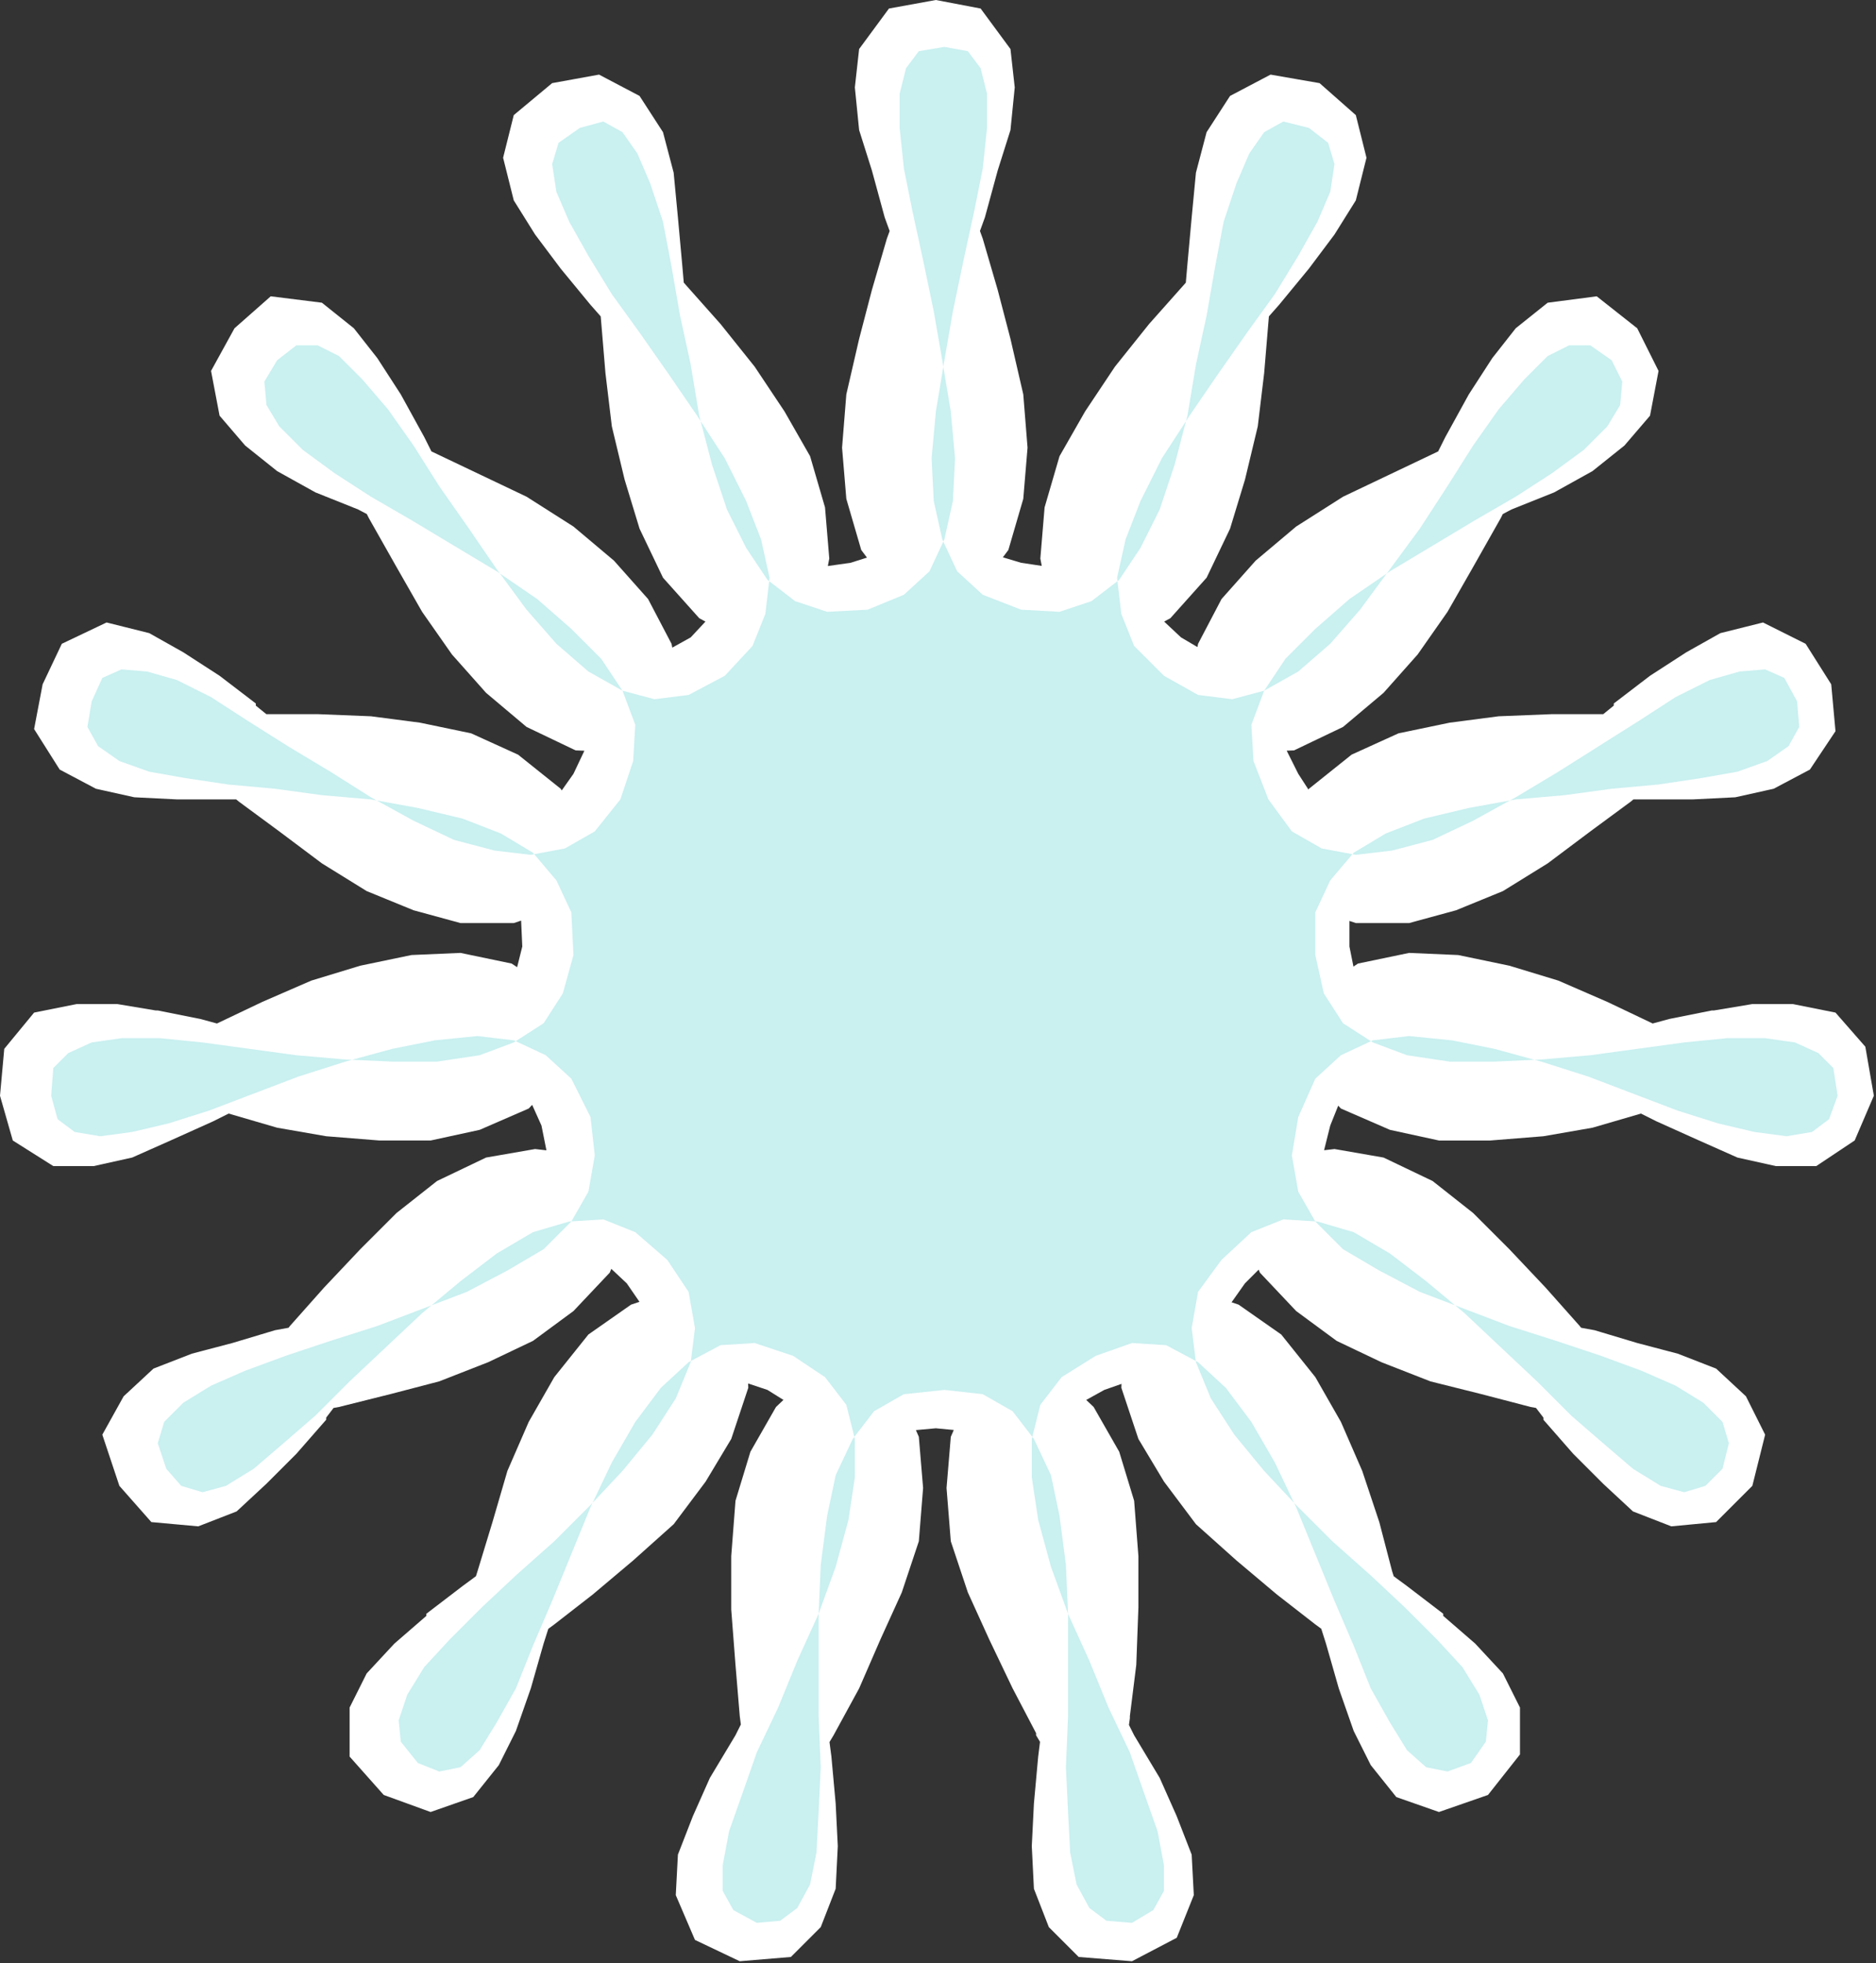
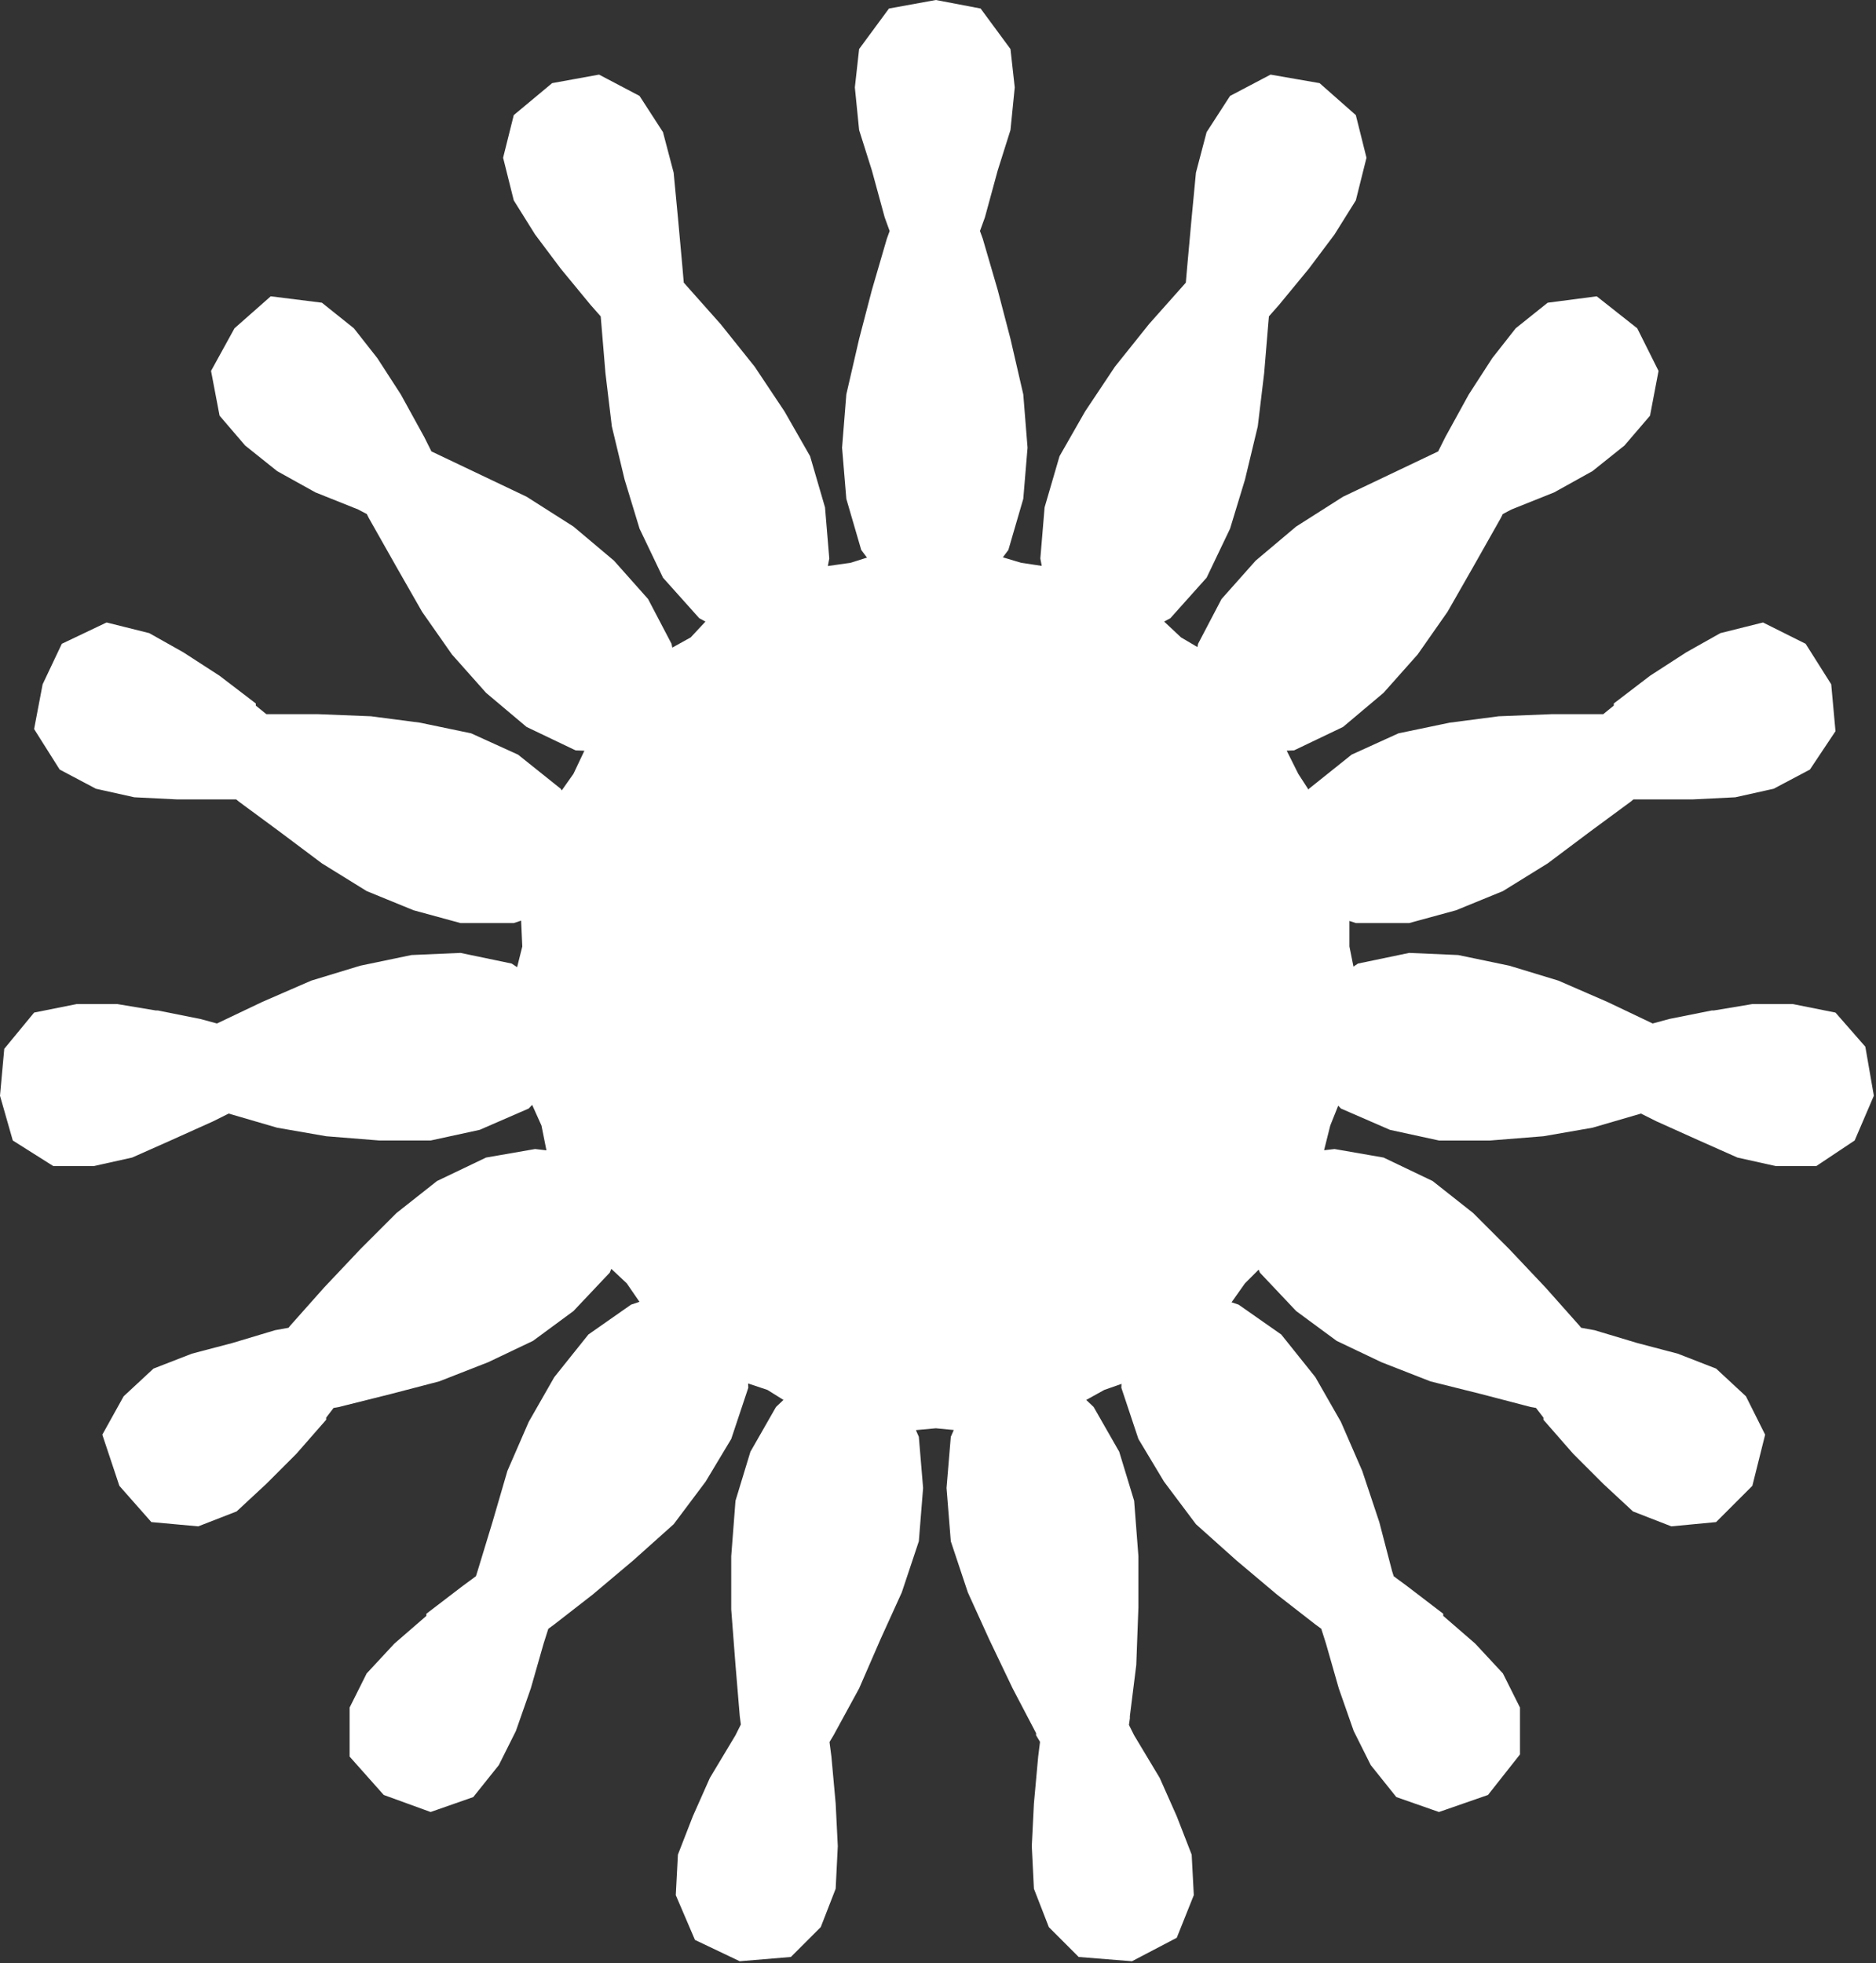
<svg xmlns="http://www.w3.org/2000/svg" width="880" height="921" fill-rule="evenodd" stroke-linecap="round" preserveAspectRatio="none">
  <rect width="100%" height="100%" fill="#333333" stroke="none" />
  <style>.brush0{fill:#fff}.pen1{stroke:none}</style>
  <path d="m439 20 10 2 6 8 1 11-2 16-5 18-6 21-8 22-7 23-6 23-5 24-2 22 2 20 5 19 11 15 17 12 25 8 25 3 20-4 16-9 13-14 9-19 7-21 5-23 3-24 2-24 2-23 2-22 2-19 4-15 6-10 8-4 11 2 8 7 2 9-3 12-8 13-11 15-13 16-15 17-16 18-15 19-13 19-10 19-6 20-2 19 4 19 11 17 19 18 21 13 21 5 18-1 17-8 16-13 14-16 13-19 12-20 12-22 10-20 10-19 10-15 9-12 9-7 9-1 9 7 5 10-2 9-7 9-12 9-16 9-19 8-20 10-21 10-20 10-20 12-17 14-13 15-9 17-4 19 3 21 11 24 14 21 17 13 17 6h19l19-5 19-8 19-12 19-14 19-14 17-14 16-13 15-10 13-7 11-3 8 4 6 10 1 11-5 8-10 5-14 3-18 1h-65l-23 1-22 3-21 4-18 8-15 12-10 16-6 20v27l5 25 10 19 13 13 17 8 19 4h21l23-2 22-4 23-6 21-5 20-4 17-3h15l11 2 6 7 2 12-4 10-8 5h-11l-14-3-16-7-19-9-20-10-20-10-22-9-21-7-21-4-19-1-18 4-16 10-14 16-10 25-6 25 2 21 7 18 13 14 16 12 19 9 21 8 23 6 22 5 22 4 19 5 18 5 13 5 9 8 4 8-3 12-8 8-9 1-10-4-11-10-13-13-13-16-14-18-16-18-16-17-16-16-17-13-18-9-18-3-19 2-19 10-18 18-15 20-7 20-1 19 6 19 10 17 14 17 17 16 18 15 18 14 19 14 16 13 14 12 10 11 5 10v10l-7 9-11 4-8-3-7-9-7-13-6-18-6-21-7-22-6-23-8-23-9-21-11-19-13-16-15-11-18-6-20 1-24 9-22 12-15 16-7 17-2 19 2 21 7 21 9 21 11 22 11 21 11 20 11 19 8 17 5 14 1 12-4 9-9 5-12-1-6-6-4-11-1-16 1-18 2-22 3-23 3-24 1-25v-23l-2-23-6-19-9-17-14-13-19-7-25-2-26 2-19 7-14 13-9 17-6 19-2 23v23l2 25 2 24 3 23 2 22 1 18-1 16-4 11-6 6-11 1-10-5-4-9 1-12 5-14 8-17 11-19 11-20 12-21 10-22 9-21 7-21 2-21-2-19-7-17-15-16-21-12-25-9-20-1-18 6-15 11-13 16-11 19-9 21-7 23-7 23-7 22-6 21-6 18-7 13-7 9-8 3-10-4-8-9v-10l5-10 10-11 14-12 16-13 19-14 18-14 18-15 17-16 14-17 10-17 6-19-1-19-7-20-14-20-19-18-19-10-19-2-18 3-18 9-17 13-16 16-16 17-16 18-14 18-13 16-13 13-11 10-10 4-9-1-7-8-4-12 4-8 9-8 13-5 18-5 19-5 22-4 23-5 22-6 21-8 19-9 16-12 13-14 7-18 2-21-5-25-11-25-14-16-16-10-18-4-19 1-21 4-21 7-22 9-20 10-20 10-19 9-16 7-14 3H31l-8-5-3-10 1-12 6-7 11-2h15l17 3 20 4 21 5 23 6 22 4 23 2h21l19-4 17-8 13-13 10-19 6-25-1-27-6-20-10-16-15-12-18-8-21-4-22-3-23-1H84l-18-1-14-3-10-5-5-8 2-11 5-10 8-4 11 3 13 7 15 10 16 13 17 14 19 14 19 14 19 12 19 8 19 5h19l17-6 17-13 15-21 10-24 3-21-4-19-9-17-13-15-17-14-20-12-20-10-21-10-20-10-19-8-16-9-12-9-7-9-2-9 6-10 8-7 9 1 9 7 9 12 10 15 10 19 10 20 12 22 12 20 13 19 14 16 16 13 17 8 18 1 21-5 22-13 18-18 11-17 4-19-2-19-6-20-10-19-13-19-15-19-16-18-15-17-13-16-11-15-8-13-3-12 2-9 9-7 10-2 8 4 6 10 4 15 2 19 2 22 2 23 2 24 3 24 5 23 7 21 9 19 13 14 16 9 20 4 26-3 24-8 17-12 11-15 5-19 2-20-2-22-5-24-6-23-7-23-8-22-6-21-5-18-2-16 1-11 6-8 11-2z" class="pen1 brush0" />
  <path fill-rule="nonzero" d="M439 40h-1l-2-3v4l-2 12-4 17-6 20-8 22-7 24-6 23-6 26-2 25 2 24 7 24 15 20 22 16 30 10 30 3 26-5 22-12 17-19 11-23 7-23 6-25 3-25 2-24 2-23 2-22 2-17 3-11 1-3-3 2h-1l-1-1-1-2-1 4-6 10-10 14-12 15-15 17-16 18-16 20-14 21-12 21-7 24-2 24 5 26 14 22 23 21 25 16 27 6 25-1 23-11 19-16 16-18 14-20 12-21 13-23 10-20 9-18 9-13 7-10 3-2-5 1-1-1v-3l-2 4-9 6-14 8-18 8-21 10-21 10-21 10-22 14-19 16-16 18-11 21-5 25 4 28 12 28 17 25 22 17 24 8h25l22-6 22-9 21-13 20-15 19-14 18-15v1l15-13 13-9 10-5 2-1-4-2v1l2-2-3 1-10 2-16 1h-64l-25 1-23 3-24 5-22 10-20 16-13 21-8 25v32l6 30 13 24 17 18 23 10 23 5h24l25-2 23-4 24-7 20-4 20-4h-1l16-3h13l-2-2v1l1-2 2-1h-3l-10-2-14-6-18-9-20-10-21-10-23-10-23-7-24-5-23-1-24 5-21 14-18 20-12 30-7 30 2 27 10 24 17 18 19 14 21 10 23 9 24 6 23 6 22 4 18 4 17 5 8 3 4 3-1-2 1-1h3l-2-1-8-8-12-11-12-16v1l-15-19-16-18-17-18-17-17-19-15-23-11-23-4-26 3-25 13-21 21-18 23-9 26-1 26 8 24 12 20 15 20 19 17 19 16 18 14 19 14 15 13v-1l13 11 7 8 2 4v-2l1-1h1l4 1-2-3-6-10-5-16-6-21-7-22-6-23-8-24-10-23-12-21-16-20-20-14-24-8-27 1-28 11-26 14-20 21-10 23-2 24 2 25 8 24 10 22 11 23 11 21v1l12 20 10 18 8 16 3 10 1 5v-2l3-1h1l2 2-1-4-1-12 1-17 2-21 3-22v-1l3-24 1-27v-24l-2-26-7-23-12-21-19-18-26-10-29-2-30 2-26 10-19 18-12 21-7 23-2 26v25l2 26 2 24 3 23 2 21 1 17-1 12-1 4 2-2h3l1 3 1-5 3-10 8-16 10-18 12-20 12-22 10-23 10-22 8-24 2-25-2-24-10-23-19-21-26-14-29-11-27-1-24 8-20 14-16 20-12 21-10 23-7 24-7 23-7 22-6 21-5 16-6 10-2 3 4-1h2v3l2-4 7-8 13-11v1l15-13 19-14 18-14 19-16 19-17 15-20 12-20 8-24-1-26-9-25-17-24-22-21-25-13-26-3-23 4-23 11-19 15-17 17-17 18-16 18-15 19v-1l-12 16-12 11-8 8-2 1h4l1 1-2 2 4-3 8-3 17-5 18-4 22-4 24-6 23-6 23-9 21-10 19-14 17-18 10-24 2-27-6-30-13-30-18-20-21-14-24-5-23 1-24 5-23 7-23 10-21 10-20 10-18 9-14 6-10 2h-3l3 2v1-2l-2 3h13l16 3h-1l20 4 20 4 24 7 23 4 25 2h24l23-5 23-10 17-18 13-24 7-30-1-32-8-25-13-21-20-16-22-10-24-5-23-3-25-1H85l-16-1-10-2-3-1 2 3v-1l1-1-5 2 2 1 10 5 13 9 15 13v-1l18 15 19 14 20 15 21 13 22 9 22 6h25l24-8 22-17 18-25 11-29 4-27-5-25-11-21-16-18-19-16-22-14-21-10-21-10-21-10-18-8-14-8-9-6-2-4v3h1l-1 1-6-1 3 2 7 10 9 13 9 18 10 20 13 23 12 21 14 20 16 18 19 16 23 11 25 1 27-6 26-16 22-21 14-22 5-26-2-24-7-24-12-21-14-21-16-20-16-18-15-17-12-15-10-14-6-10-1-4-1 2v1h-2l-3-2 1 3 3 11 2 17 2 22 2 23 2 24 3 25 6 25 7 23 11 23 17 19 22 12 26 5 31-3 29-10 22-16 15-20 7-24 2-24-2-25-6-26-6-23-7-24-8-22-6-20-4-17-2-12v-4l-2 3V0l-22 4-14 19-2 18 2 20 6 19 6 22 8 22 7 22 6 23 4 22 2 19-2 16-3 14-7 10-12 8-19 6-21 3-14-3-10-6-9-9-7-15-7-19-4-21-3-23-2-24-2-23-2-22-2-21-5-19-11-17-19-10-22 4-18 15-5 20 5 20 10 16 12 16 14 17 15 17 16 18 14 18 12 17 8 17 5 16 2 14-3 12-8 12-14 15-18 10-15 4-11-1-11-5-13-10-12-14-12-18-12-19-11-21-10-20-11-20-11-17-11-14-15-12-24-3-17 15-11 20 4 21 12 14 15 12 18 10 20 8 19 10 21 10 19 10 18 10 15 12 10 12 7 13 3 13-2 15-9 19-12 17-12 9-10 4h-13l-16-4-16-7-17-11-18-13-19-14-16-13v-1l-17-13-17-11-16-9-20-5-21 10-9 19-4 21 12 19 17 9 18 4 20 1h66l21 1 21 3 18 3 14 6 10 8 7 11 4 15 1 22-5 20-7 14-9 8-11 6-15 3h-18l-21-2-21-4-22-5-22-6-20-4h-1l-18-3H36l-20 4-14 17-2 22 6 21 19 12h19l18-4 18-8 20-9 20-10 19-10 21-8 19-7 18-3 15-1 12 3 11 6 10 12 9 20 4 20-2 15-4 12-9 10-13 10-17 8-19 7-21 6-22 4-22 4-20 6-19 5-18 7-14 13-10 18 8 24 15 17 22 2 18-7 14-13 14-14 14-16v-1l13-17 16-18 15-16 15-15 15-11 13-7 13-2 12 1 13 7 16 15 11 16 5 15 1 12-4 14-8 14-13 14-15 15-17 14-18 14-19 14-17 13v1l-15 13-13 14-8 16v23l16 18 22 8 20-7 12-15 8-16 7-20 6-21 7-22 7-23 7-22 8-19 10-17 10-12 10-8 12-4 13 1 21 7 16 10 11 11 4 11 2 14-2 17-6 18-8 20-10 21-12 20-10 20-12 20-8 18-7 18-1 19 9 21 21 10 24-2 14-14 7-18 1-20-1-20-2-22-3-23-2-24-2-24v-21l2-20 5-15 6-13 9-8 12-4 22-2 21 2 12 4 9 8 6 13 5 15 2 20v22l-1 23-3 24v-1l-3 24-2 22-1 20 1 20 7 18 14 14 25 2 21-11 8-20-1-19-7-18-8-18-12-20-10-20v1l-11-21-11-21-8-20-6-18-2-17 2-14 4-11 10-11 18-10 20-7 13-1 12 4 10 8 10 12 10 17 8 19 8 22 6 23 7 22 6 21 7 20 8 16 12 15 20 7 23-8 15-19v-22l-8-16-13-14-15-13v-1l-17-13-19-14-18-14-17-14-15-15-13-14-8-14-4-14 1-12 5-14 12-17 15-15 13-7 12-1 13 2 13 7 15 11 15 15 15 16 16 18 13 17v1l14 16 14 14 14 13 18 7 21-2 17-17 6-24-9-18-14-13-18-7-19-5-20-6-22-4-21-4-22-6-19-7-17-8-13-10-9-10-4-12-2-15 5-20 8-20 10-12 11-6 12-3 15 1 18 3 19 7 21 8 19 10 20 10 20 9 18 8 18 4h19l18-12 9-21-4-23-14-16-20-4h-19l-18 3h-1l-20 4-22 6-22 5-21 4-21 2h-18l-15-3-11-6-9-8-7-14-4-20v-22l4-15 7-11 10-8 14-6 18-3 21-3 21-1h66l20-1 18-4 17-9 12-18-2-22-12-19-20-10-20 5-16 9-17 11-17 13v1l-16 13-19 14-18 13-17 11-16 7-16 4h-13l-10-4-12-9-11-17-10-20-2-14 3-13 7-13 10-12 15-12 18-10 19-10 21-10 19-10 20-8 18-10 15-12 12-14 4-21-10-20-19-15-23 3-15 12-11 14-11 17-11 20-10 20-11 21-12 19-12 18-12 14-13 10-11 5-11 1-15-4-17-10-16-15-7-12-3-12 2-14 5-16 8-17 12-17 14-18 16-18 15-17 14-17 12-16 10-16 5-20-5-20-17-15-23-4-19 10-11 17-5 19-2 21-2 22-2 23-2 24-3 23-4 21-7 19-7 15-9 9-10 6-14 3-20-3-20-6-12-8-7-10-3-14-2-16 2-19 4-22 6-23 7-22 8-22 6-22 6-19 2-20-2-18-14-19-21-4v40z" class="pen1 brush0" />
-   <path d="m443 22 11 2 6 8 3 12v16l-2 19-4 20-5 23-5 24-4 23-4 24-2 22 1 20 4 18 7 15 12 11 18 7 18 1 15-5 13-10 10-15 9-18 7-21 6-23 4-24 5-23 4-23 4-21 6-18 6-14 7-10 9-5 12 3 9 7 3 10-2 13-6 14-9 16-11 18-13 18-14 20-13 19-13 20-10 20-7 18-4 18 2 17 6 15 14 14 16 9 16 2 15-4 16-9 15-13 14-16 14-19 14-19 13-20 12-19 12-17 12-14 11-11 10-5h10l10 7 5 10-1 11-6 10-11 11-15 11-17 11-19 11-20 12-20 12-19 13-16 14-14 14-10 15-6 16 1 17 7 18 11 15 14 8 16 3 17-2 19-5 19-9 20-11 20-12 19-12 19-12 17-11 16-8 14-4 12-1 9 4 6 11 1 12-5 9-10 7-14 5-17 3-20 3-22 2-22 3-23 2-22 4-21 5-18 7-15 9-11 13-7 15v20l4 18 9 14 14 9 16 6 20 3h21l22-1 23-2 22-3 22-3 20-2h18l14 2 11 5 7 7 2 13-4 11-8 6-12 2-15-2-17-4-19-6-21-8-21-8-22-7-22-6-20-4-20-2-17 2-15 7-12 11-8 18-3 18 3 17 8 14 13 13 17 10 19 10 21 8 21 8 22 7 21 7 19 7 16 7 13 8 9 9 3 10-3 12-8 8-10 3-11-3-13-8-14-12-15-13-16-16-17-16-17-16-18-15-17-13-17-10-17-5-16-1-15 6-14 13-11 15-3 17 2 16 7 17 11 17 14 17 15 16 17 17 18 16 16 15 15 15 12 13 8 13 4 12-1 10-7 10-11 4-10-2-9-8-8-13-9-16-8-20-9-21-9-22-9-22-10-21-11-19-12-16-13-12-15-8-16-1-17 6-16 10-10 13-4 16v18l3 20 6 22 8 22 10 22 9 22 10 21 7 20 6 17 3 16v12l-5 9-10 6-12-1-8-6-6-11-3-15-1-19-1-21 1-24v-48l-1-23-3-23-4-19-8-17-10-13-14-8-18-2-19 2-14 8-10 13-8 17-4 19-3 23-1 23v48l1 24-1 21-1 19-3 15-6 11-8 6-11 1-11-6-5-9v-12l3-16 6-17 7-20 10-21 9-22 10-22 8-22 6-22 3-20v-18l-4-16-10-13-15-10-18-6-16 1-15 8-13 12-12 16-11 19-10 21-9 22-9 22-9 21-8 20-9 16-8 13-9 8-10 2-10-4-8-10-1-10 4-12 8-13 12-13 15-15 16-15 18-16 17-17 15-16 14-17 11-17 7-17 2-16-3-17-10-15-15-13-15-6-16 1-17 5-17 10-17 13-18 15-17 16-17 16-16 16-15 13-14 12-13 8-11 3-10-3-7-8-4-12 3-10 9-9 13-8 16-7 19-7 21-7 22-7 21-8 21-8 19-10 17-10 13-13 8-14 3-17-2-18-9-18-12-11-15-7-17-2-20 2-20 4-22 6-22 7-21 8-21 8-19 6-17 4-15 2-12-2-8-6-3-11 1-13 7-7 11-5 14-2h18l20 2 22 3 22 3 23 2 22 1h21l20-3 16-6 14-9 9-14 5-18-1-20-7-15-11-13-15-9-18-7-21-5-22-4-23-2-22-3-22-2-20-3-17-3-14-5-10-7-5-9 2-12 5-11 9-4 12 1 14 4 16 8 17 11 19 12 20 12 19 12 20 11 19 9 19 5 17 2 16-3 14-8 12-15 6-18 1-17-6-16-10-15-14-14-16-14-19-13-20-12-20-12-19-11-17-11-15-11-11-11-6-10-1-11 6-10 9-7h10l10 5 11 11 12 14 12 17 12 19 14 20 13 19 14 19 14 16 15 13 16 9 15 4 16-2 17-9 13-14 6-15 2-17-4-18-7-18-10-20-13-20-13-19-14-20-13-18-11-18-9-16-6-14-2-13 3-10 10-7 11-3 9 5 7 10 6 14 6 18 4 21 4 23 5 23 4 24 6 23 7 21 9 18 10 15 13 10 15 5 19-1 17-7 12-11 7-15 4-18 1-20-2-22-4-24-4-23-5-24-5-23-4-20-2-19V44l3-12 6-8 12-2z" class="pen1" style="fill:#caf0f0" />
  <path fill="none" d="m443 22 11 2 6 8 3 12v16l-2 19-4 20-5 23-5 24-4 23-4 24-2 22 1 20 4 18 7 15 12 11 18 7 18 1 15-5 13-10 10-15 9-18 7-21 6-23 4-24 5-23 4-23 4-21 6-18 6-14 7-10 9-5 12 3 9 7 3 10-2 13-6 14-9 16-11 18-13 18-14 20-13 19-13 20-10 20-7 18-4 18 2 17 6 15 14 14 16 9 16 2 15-4 16-9 15-13 14-16 14-19 14-19 13-20 12-19 12-17 12-14 11-11 10-5h10l10 7 5 10-1 11-6 10-11 11-15 11-17 11-19 11-20 12-20 12-19 13-16 14-14 14-10 15-6 16 1 17 7 18 11 15 14 8 16 3 17-2 19-5 19-9 20-11 20-12 19-12 19-12 17-11 16-8 14-4 12-1 9 4 6 11 1 12-5 9-10 7-14 5-17 3-20 3-22 2-22 3-23 2-22 4-21 5-18 7-15 9-11 13-7 15v20l4 18 9 14 14 9 16 6 20 3h21l22-1 23-2 22-3 22-3 20-2h18l14 2 11 5 7 7 2 13-4 11-8 6-12 2-15-2-17-4-19-6-21-8-21-8-22-7-22-6-20-4-20-2-17 2-15 7-12 11-8 18-3 18 3 17 8 14 13 13 17 10 19 10 21 8 21 8 22 7 21 7 19 7 16 7 13 8 9 9 3 10-3 12-8 8-10 3-11-3-13-8-14-12-15-13-16-16-17-16-17-16-18-15-17-13-17-10-17-5-16-1-15 6-14 13-11 15-3 17 2 16 7 17 11 17 14 17 15 16 17 17 18 16 16 15 15 15 12 13 8 13 4 12-1 10-7 10-11 4-10-2-9-8-8-13-9-16-8-20-9-21-9-22-9-22-10-21-11-19-12-16-13-12-15-8-16-1-17 6-16 10-10 13-4 16v18l3 20 6 22 8 22 10 22 9 22 10 21 7 20 6 17 3 16v12l-5 9-10 6-12-1-8-6-6-11-3-15-1-19-1-21 1-24v-48l-1-23-3-23-4-19-8-17-10-13-14-8-18-2-19 2-14 8-10 13-8 17-4 19-3 23-1 23v48l1 24-1 21-1 19-3 15-6 11-8 6-11 1-11-6-5-9v-12l3-16 6-17 7-20 10-21 9-22 10-22 8-22 6-22 3-20v-18l-4-16-10-13-15-10-18-6-16 1-15 8-13 12-12 16-11 19-10 21-9 22-9 22-9 21-8 20-9 16-8 13-9 8-10 2-10-4-8-10-1-10 4-12 8-13 12-13 15-15 16-15 18-16 17-17 15-16 14-17 11-17 7-17 2-16-3-17-10-15-15-13-15-6-16 1-17 5-17 10-17 13-18 15-17 16-17 16-16 16-15 13-14 12-13 8-11 3-10-3-7-8-4-12 3-10 9-9 13-8 16-7 19-7 21-7 22-7 21-8 21-8 19-10 17-10 13-13 8-14 3-17-2-18-9-18-12-11-15-7-17-2-20 2-20 4-22 6-22 7-21 8-21 8-19 6-17 4-15 2-12-2-8-6-3-11 1-13 7-7 11-5 14-2h18l20 2 22 3 22 3 23 2 22 1h21l20-3 16-6 14-9 9-14 5-18-1-20-7-15-11-13-15-9-18-7-21-5-22-4-23-2-22-3-22-2-20-3-17-3-14-5-10-7-5-9 2-12 5-11 9-4 12 1 14 4 16 8 17 11 19 12 20 12 19 12 20 11 19 9 19 5 17 2 16-3 14-8 12-15 6-18 1-17-6-16-10-15-14-14-16-14-19-13-20-12-20-12-19-11-17-11-15-11-11-11-6-10-1-11 6-10 9-7h10l10 5 11 11 12 14 12 17 12 19 14 20 13 19 14 19 14 16 15 13 16 9 15 4 16-2 17-9 13-14 6-15 2-17-4-18-7-18-10-20-13-20-13-19-14-20-13-18-11-18-9-16-6-14-2-13 3-10 10-7 11-3 9 5 7 10 6 14 6 18 4 21 4 23 5 23 4 24 6 23 7 21 9 18 10 15 13 10 15 5 19-1 17-7 12-11 7-15 4-18 1-20-2-22-4-24-4-23-5-24-5-23-4-20-2-19V44l3-12 6-8 12-2" class="pen1" />
</svg>